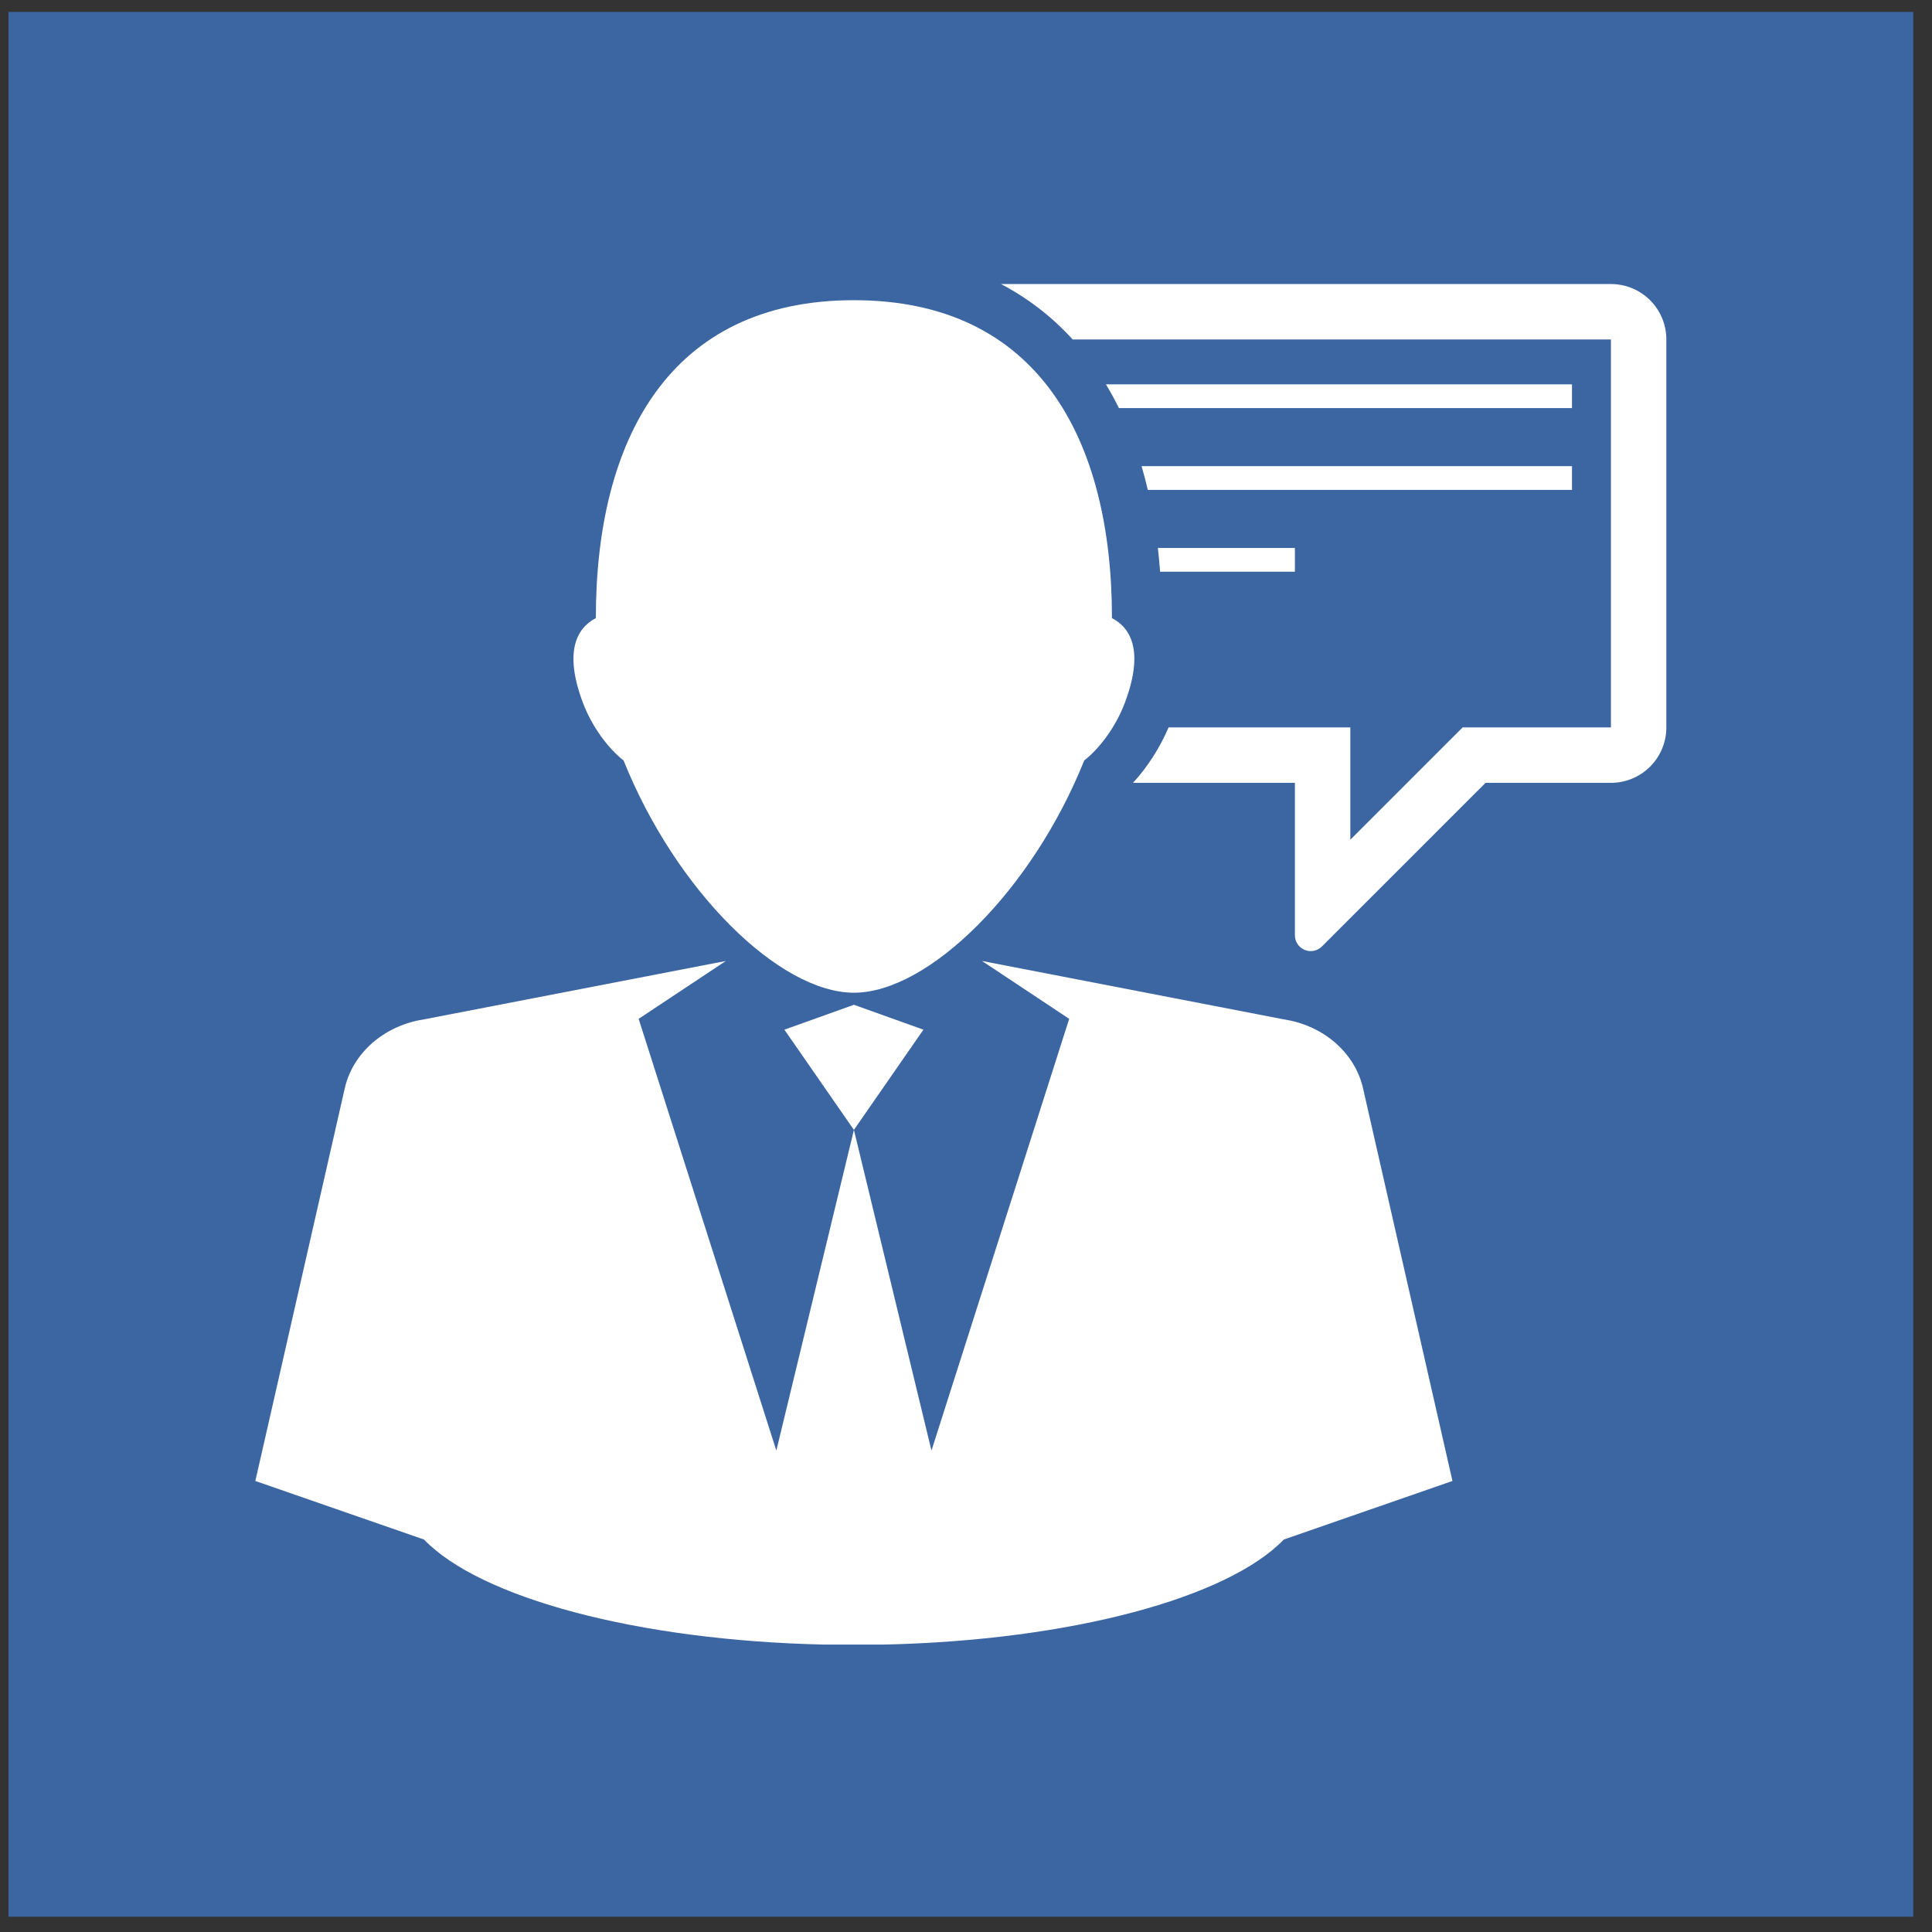
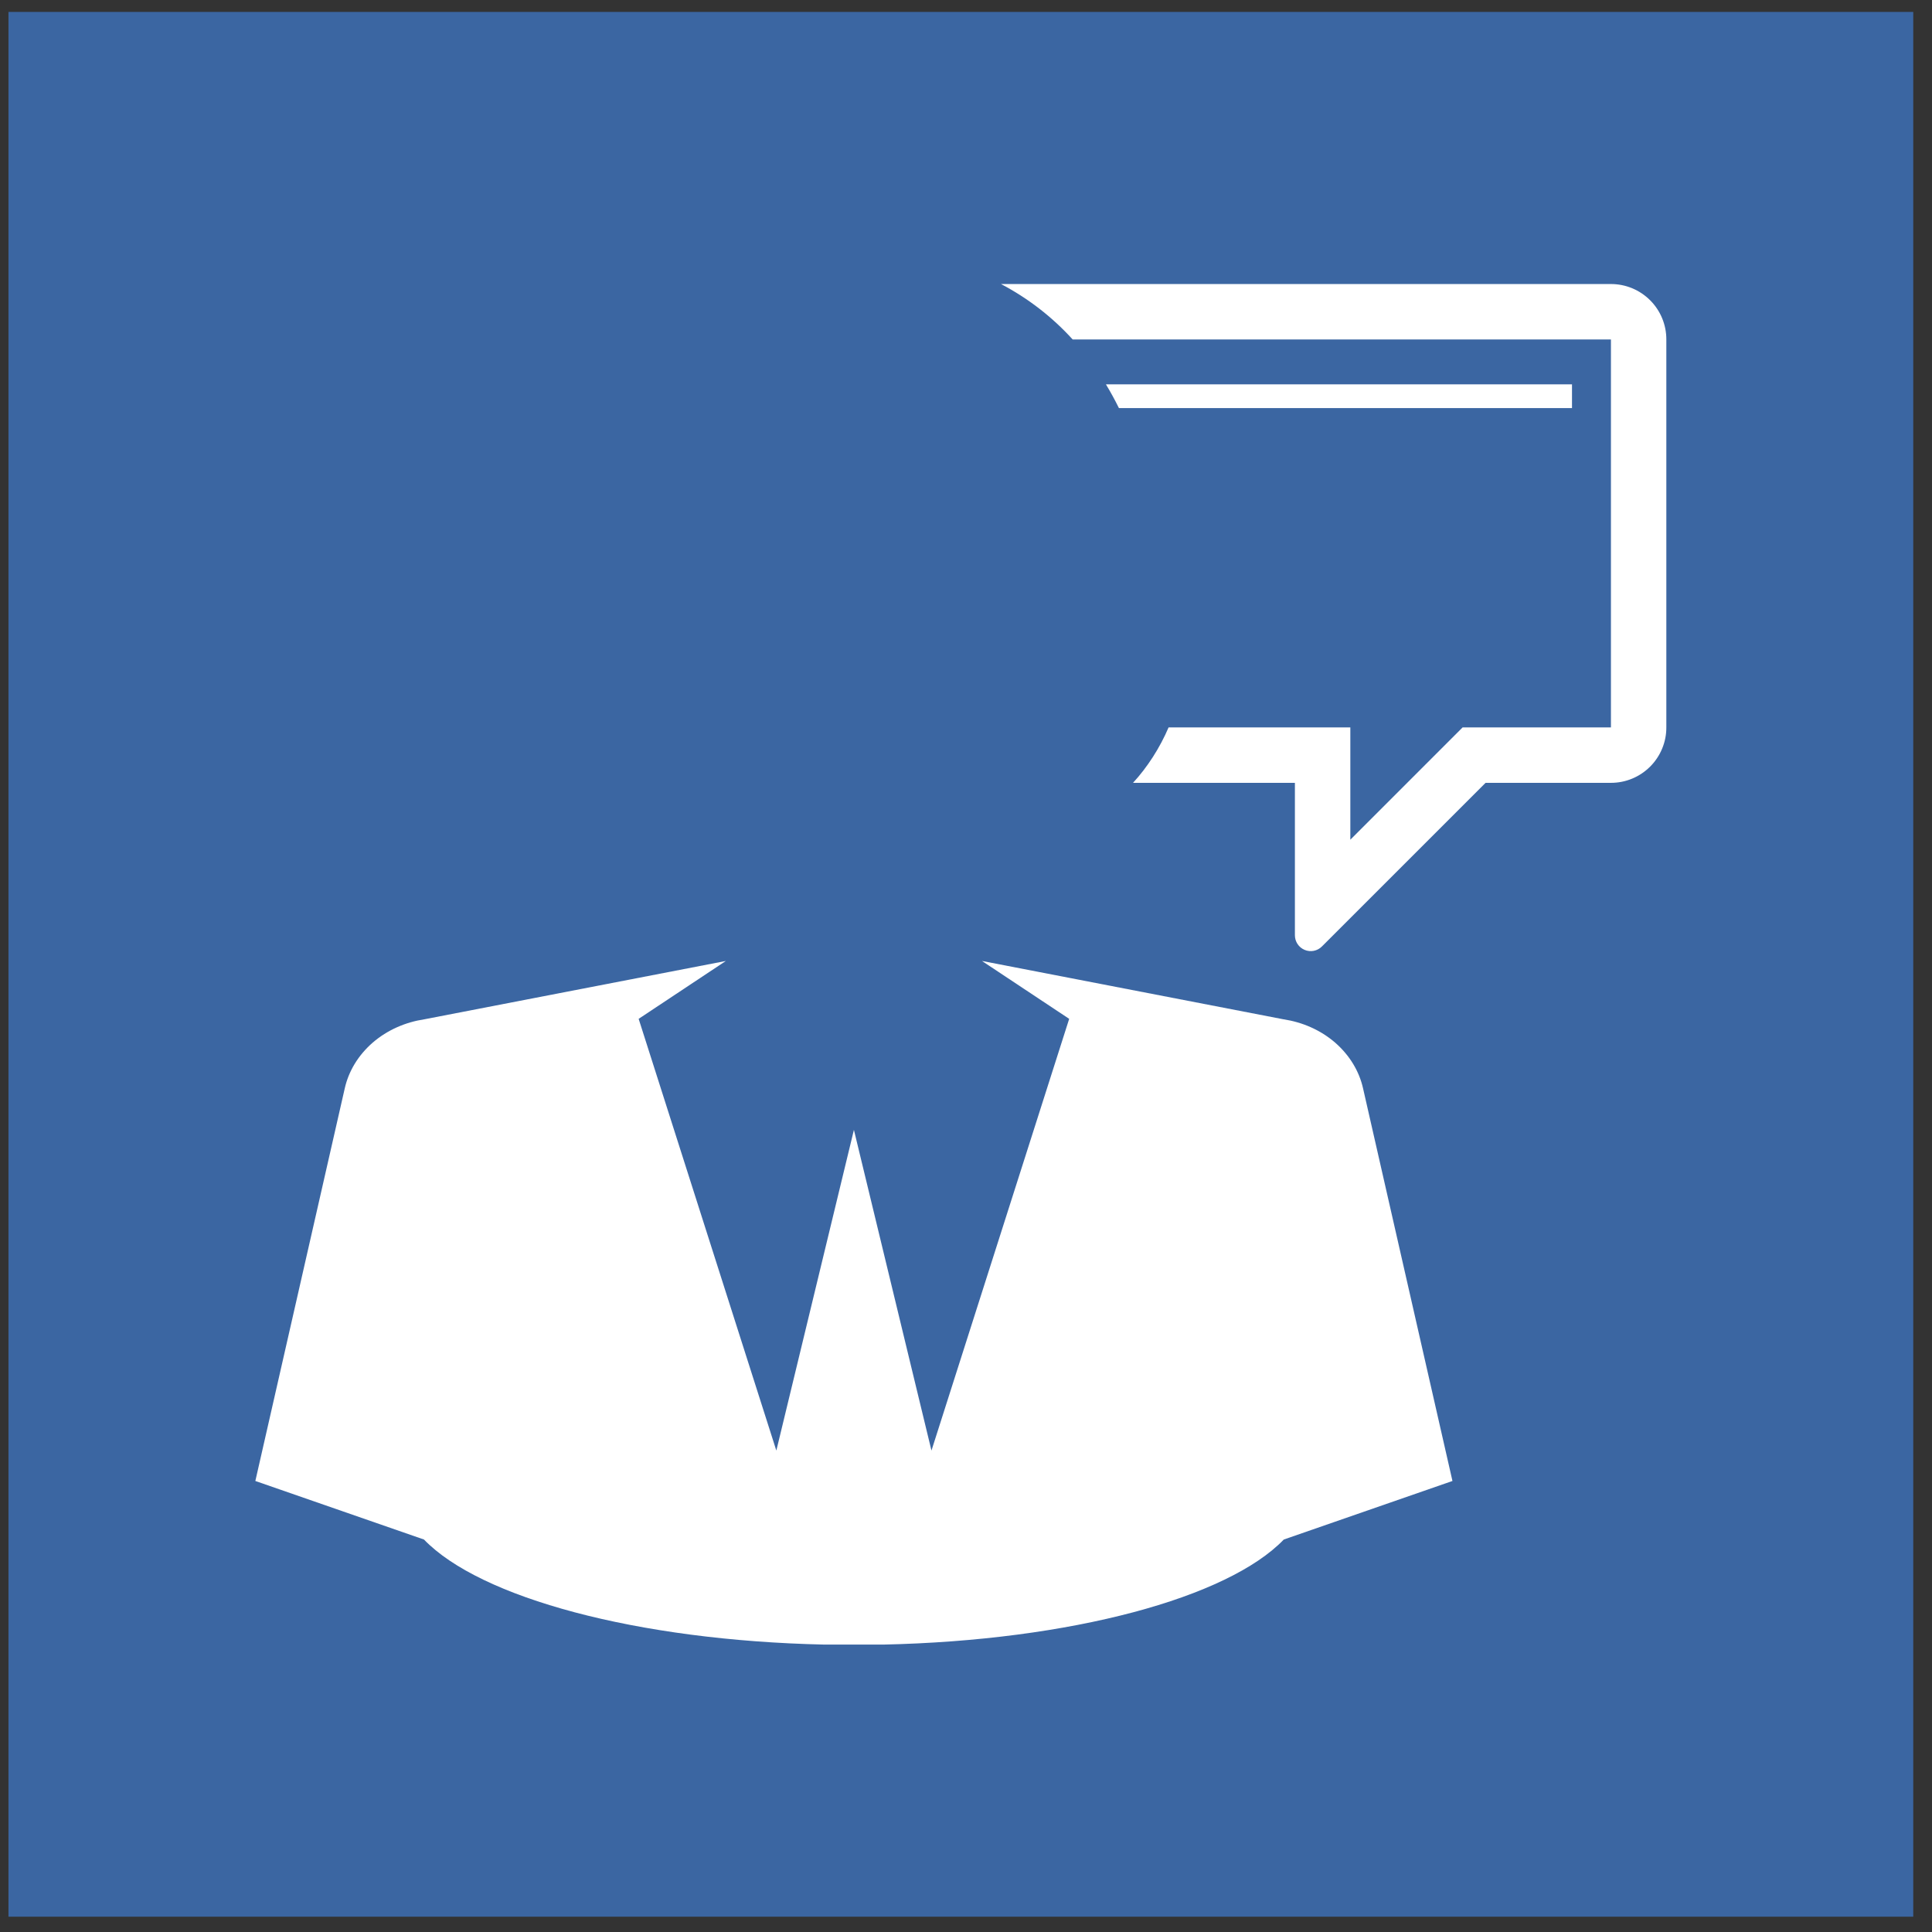
<svg xmlns="http://www.w3.org/2000/svg" width="71" height="71" viewBox="0 0 71 71" fill="none">
  <rect x="0" y="0" width="71" height="71" fill="#333333" stroke="none" />
  <rect x="0.311" y="0.438" width="70" height="70" fill="#3B66A2" />
  <path d="M50.091 39.995C49.951 39.374 49.607 38.79 49.066 38.316C48.521 37.846 47.857 37.563 47.168 37.459L36.087 35.315L39.292 37.442L34.231 53.308L31.381 41.522L28.53 53.308L23.47 37.442L26.675 35.315L15.593 37.459C14.905 37.563 14.24 37.847 13.695 38.317C13.154 38.79 12.81 39.375 12.67 39.995L9.384 54.425L15.581 56.577C17.64 58.715 23.399 60.288 30.306 60.438H32.454C39.362 60.289 45.121 58.715 47.179 56.577L53.377 54.425L50.091 39.995Z" fill="white" />
-   <path d="M31.381 36.925L28.826 37.84L31.381 41.523L33.935 37.84L31.381 36.925ZM40.864 22.715C40.864 16.165 38.169 11.032 31.381 11.032C24.591 11.032 21.897 16.165 21.897 22.715C21.187 23.085 20.721 23.954 21.418 25.817C21.77 26.753 22.39 27.537 22.916 27.947C24.85 32.764 28.655 36.482 31.381 36.482C34.105 36.482 37.911 32.763 39.845 27.947C40.371 27.537 40.991 26.753 41.342 25.817C42.04 23.954 41.574 23.085 40.864 22.715ZM47.587 20.137H42.551C42.583 20.424 42.611 20.714 42.633 21.01H47.587L47.587 20.137ZM57.77 17.13H41.952C42.036 17.414 42.111 17.707 42.181 18.003H57.77V17.13Z" fill="white" />
  <path d="M60.642 11.035C60.452 10.845 60.228 10.695 59.981 10.593C59.733 10.49 59.468 10.438 59.201 10.438H36.786C37.777 10.958 38.668 11.647 39.42 12.475H59.201V26.732H53.75L49.624 30.859V26.732H42.945C42.624 27.484 42.166 28.195 41.638 28.769H47.587V34.371C47.587 34.599 47.722 34.815 47.945 34.908C48.052 34.953 48.169 34.964 48.282 34.942C48.395 34.919 48.499 34.864 48.58 34.782L54.594 28.769H59.201C59.469 28.769 59.734 28.717 59.981 28.614C60.228 28.512 60.453 28.361 60.642 28.172C60.831 27.983 60.981 27.759 61.083 27.511C61.186 27.264 61.238 26.999 61.237 26.732V12.475C61.238 12.207 61.185 11.943 61.083 11.695C60.981 11.448 60.831 11.224 60.642 11.035Z" fill="white" />
  <path d="M57.77 14.124H40.642C40.814 14.408 40.973 14.699 41.12 14.997H57.77V14.124Z" fill="white" />
</svg>